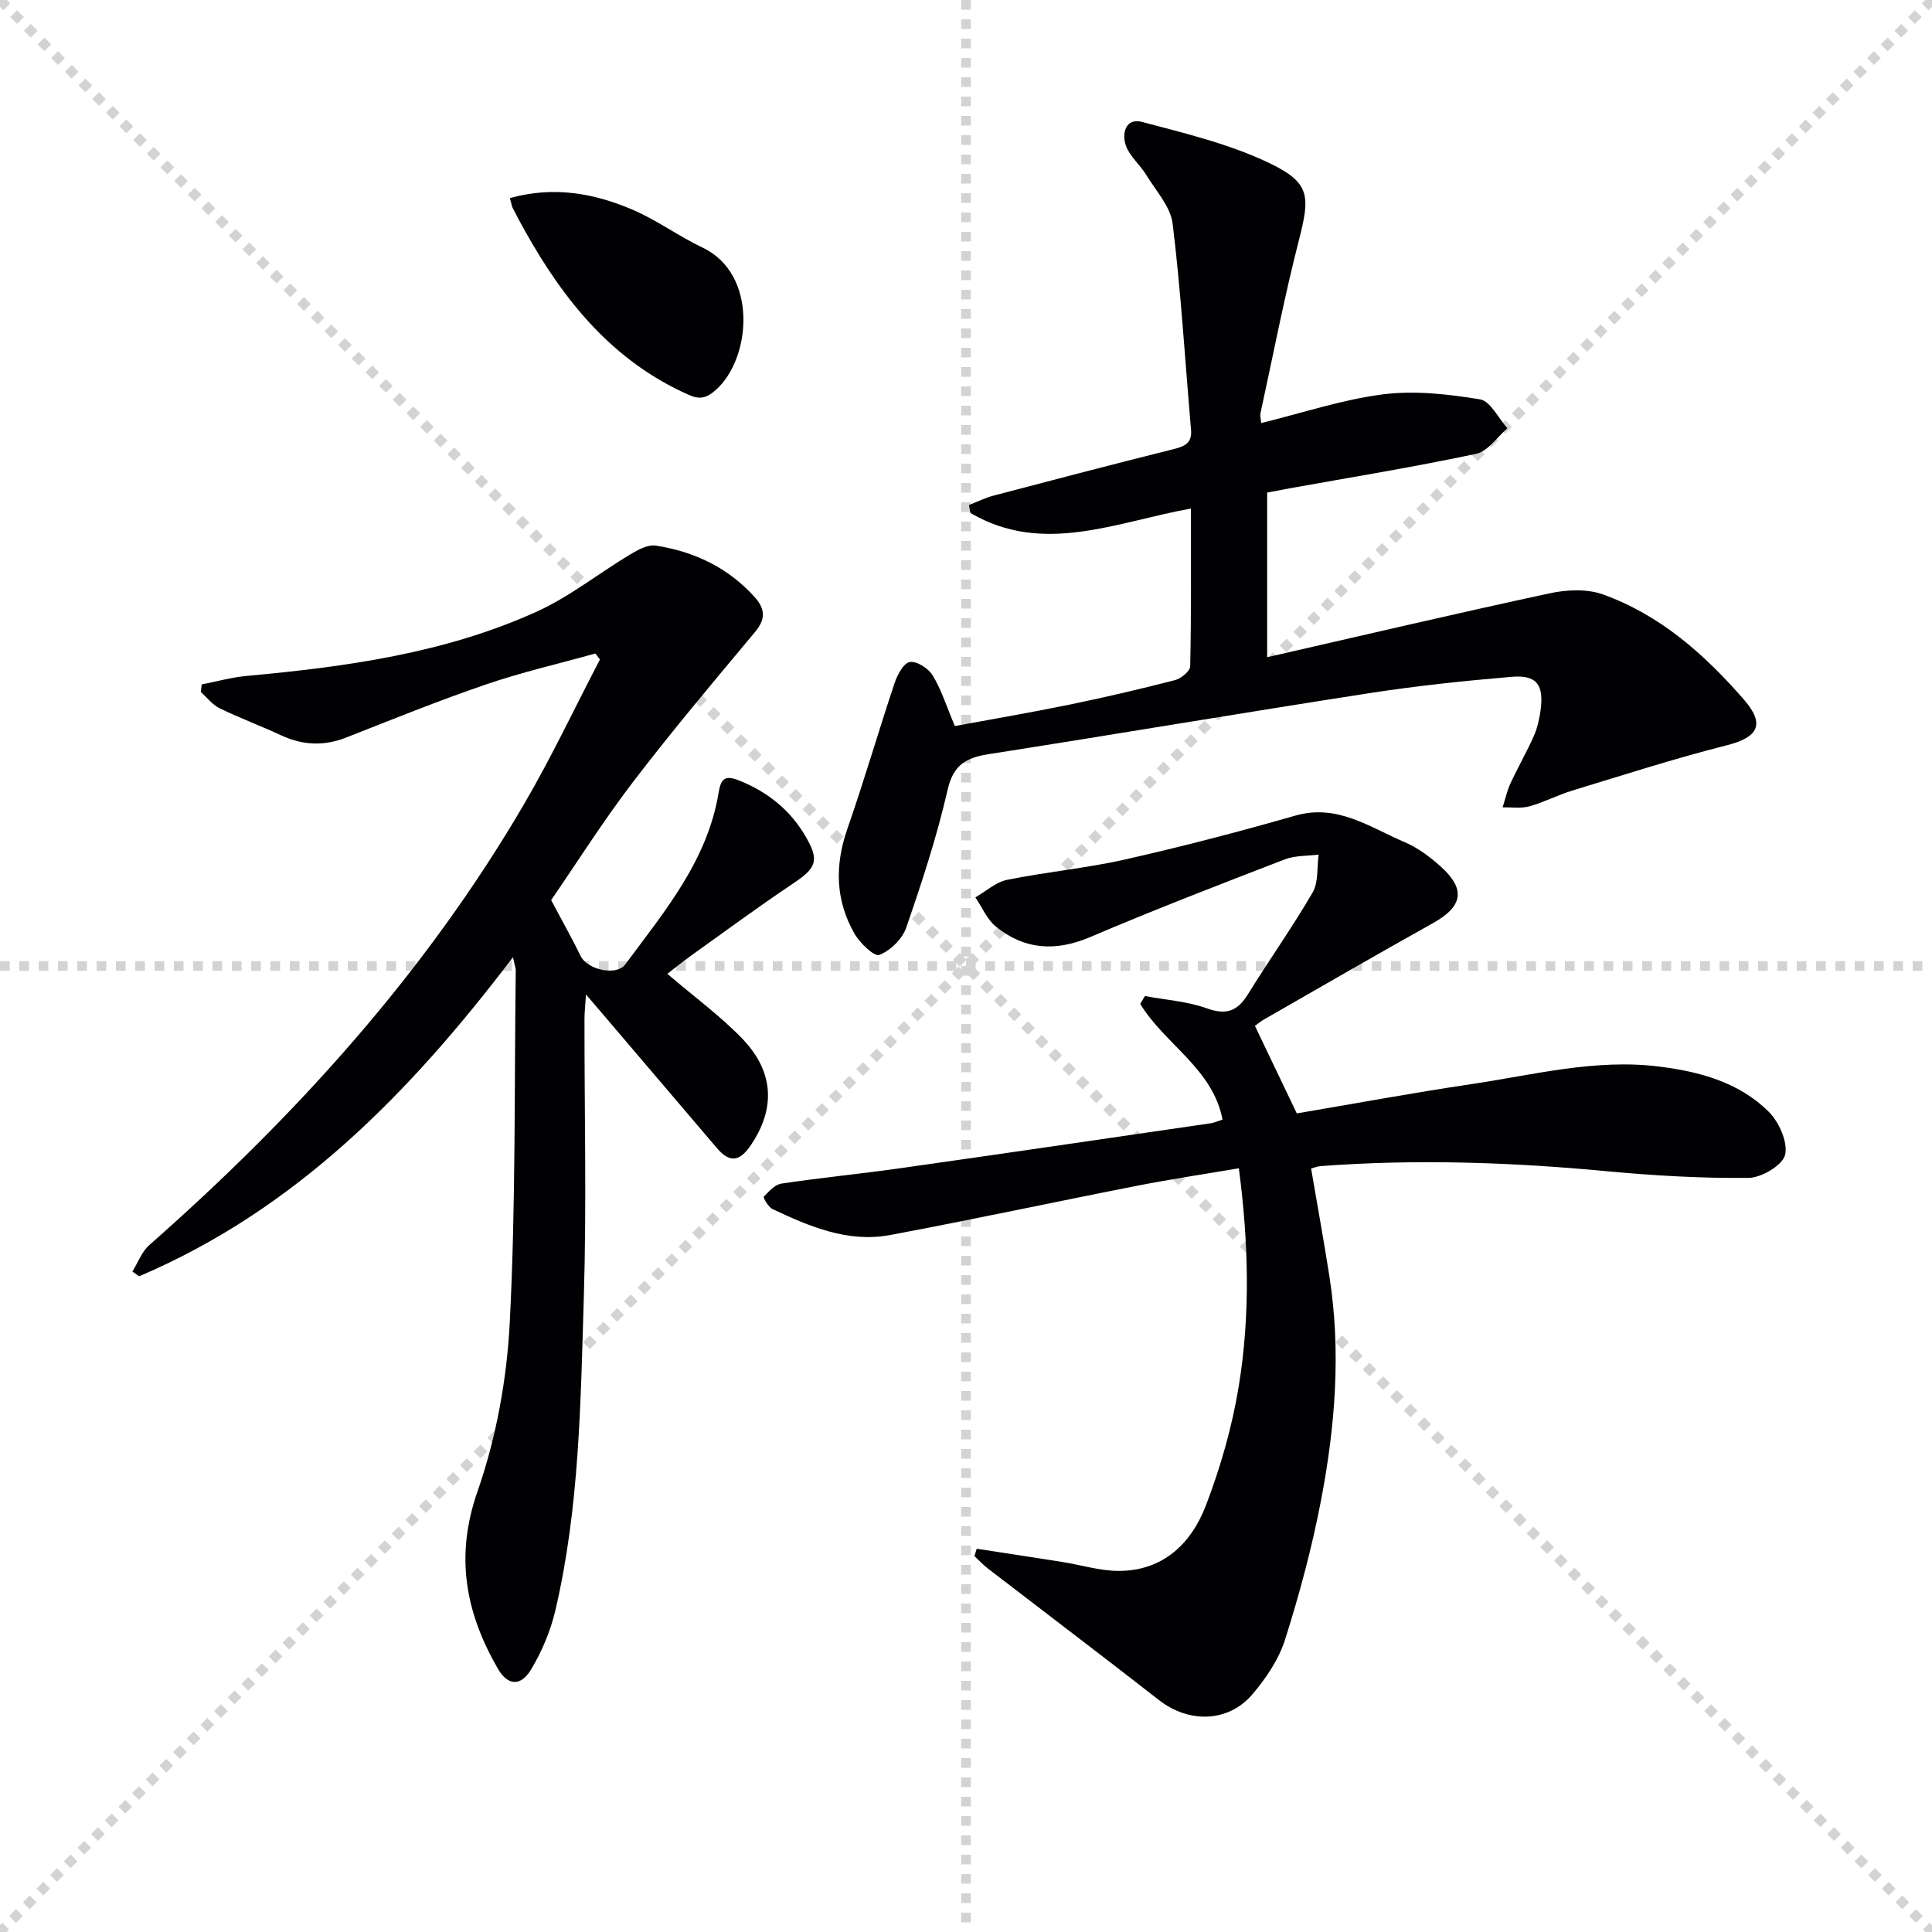
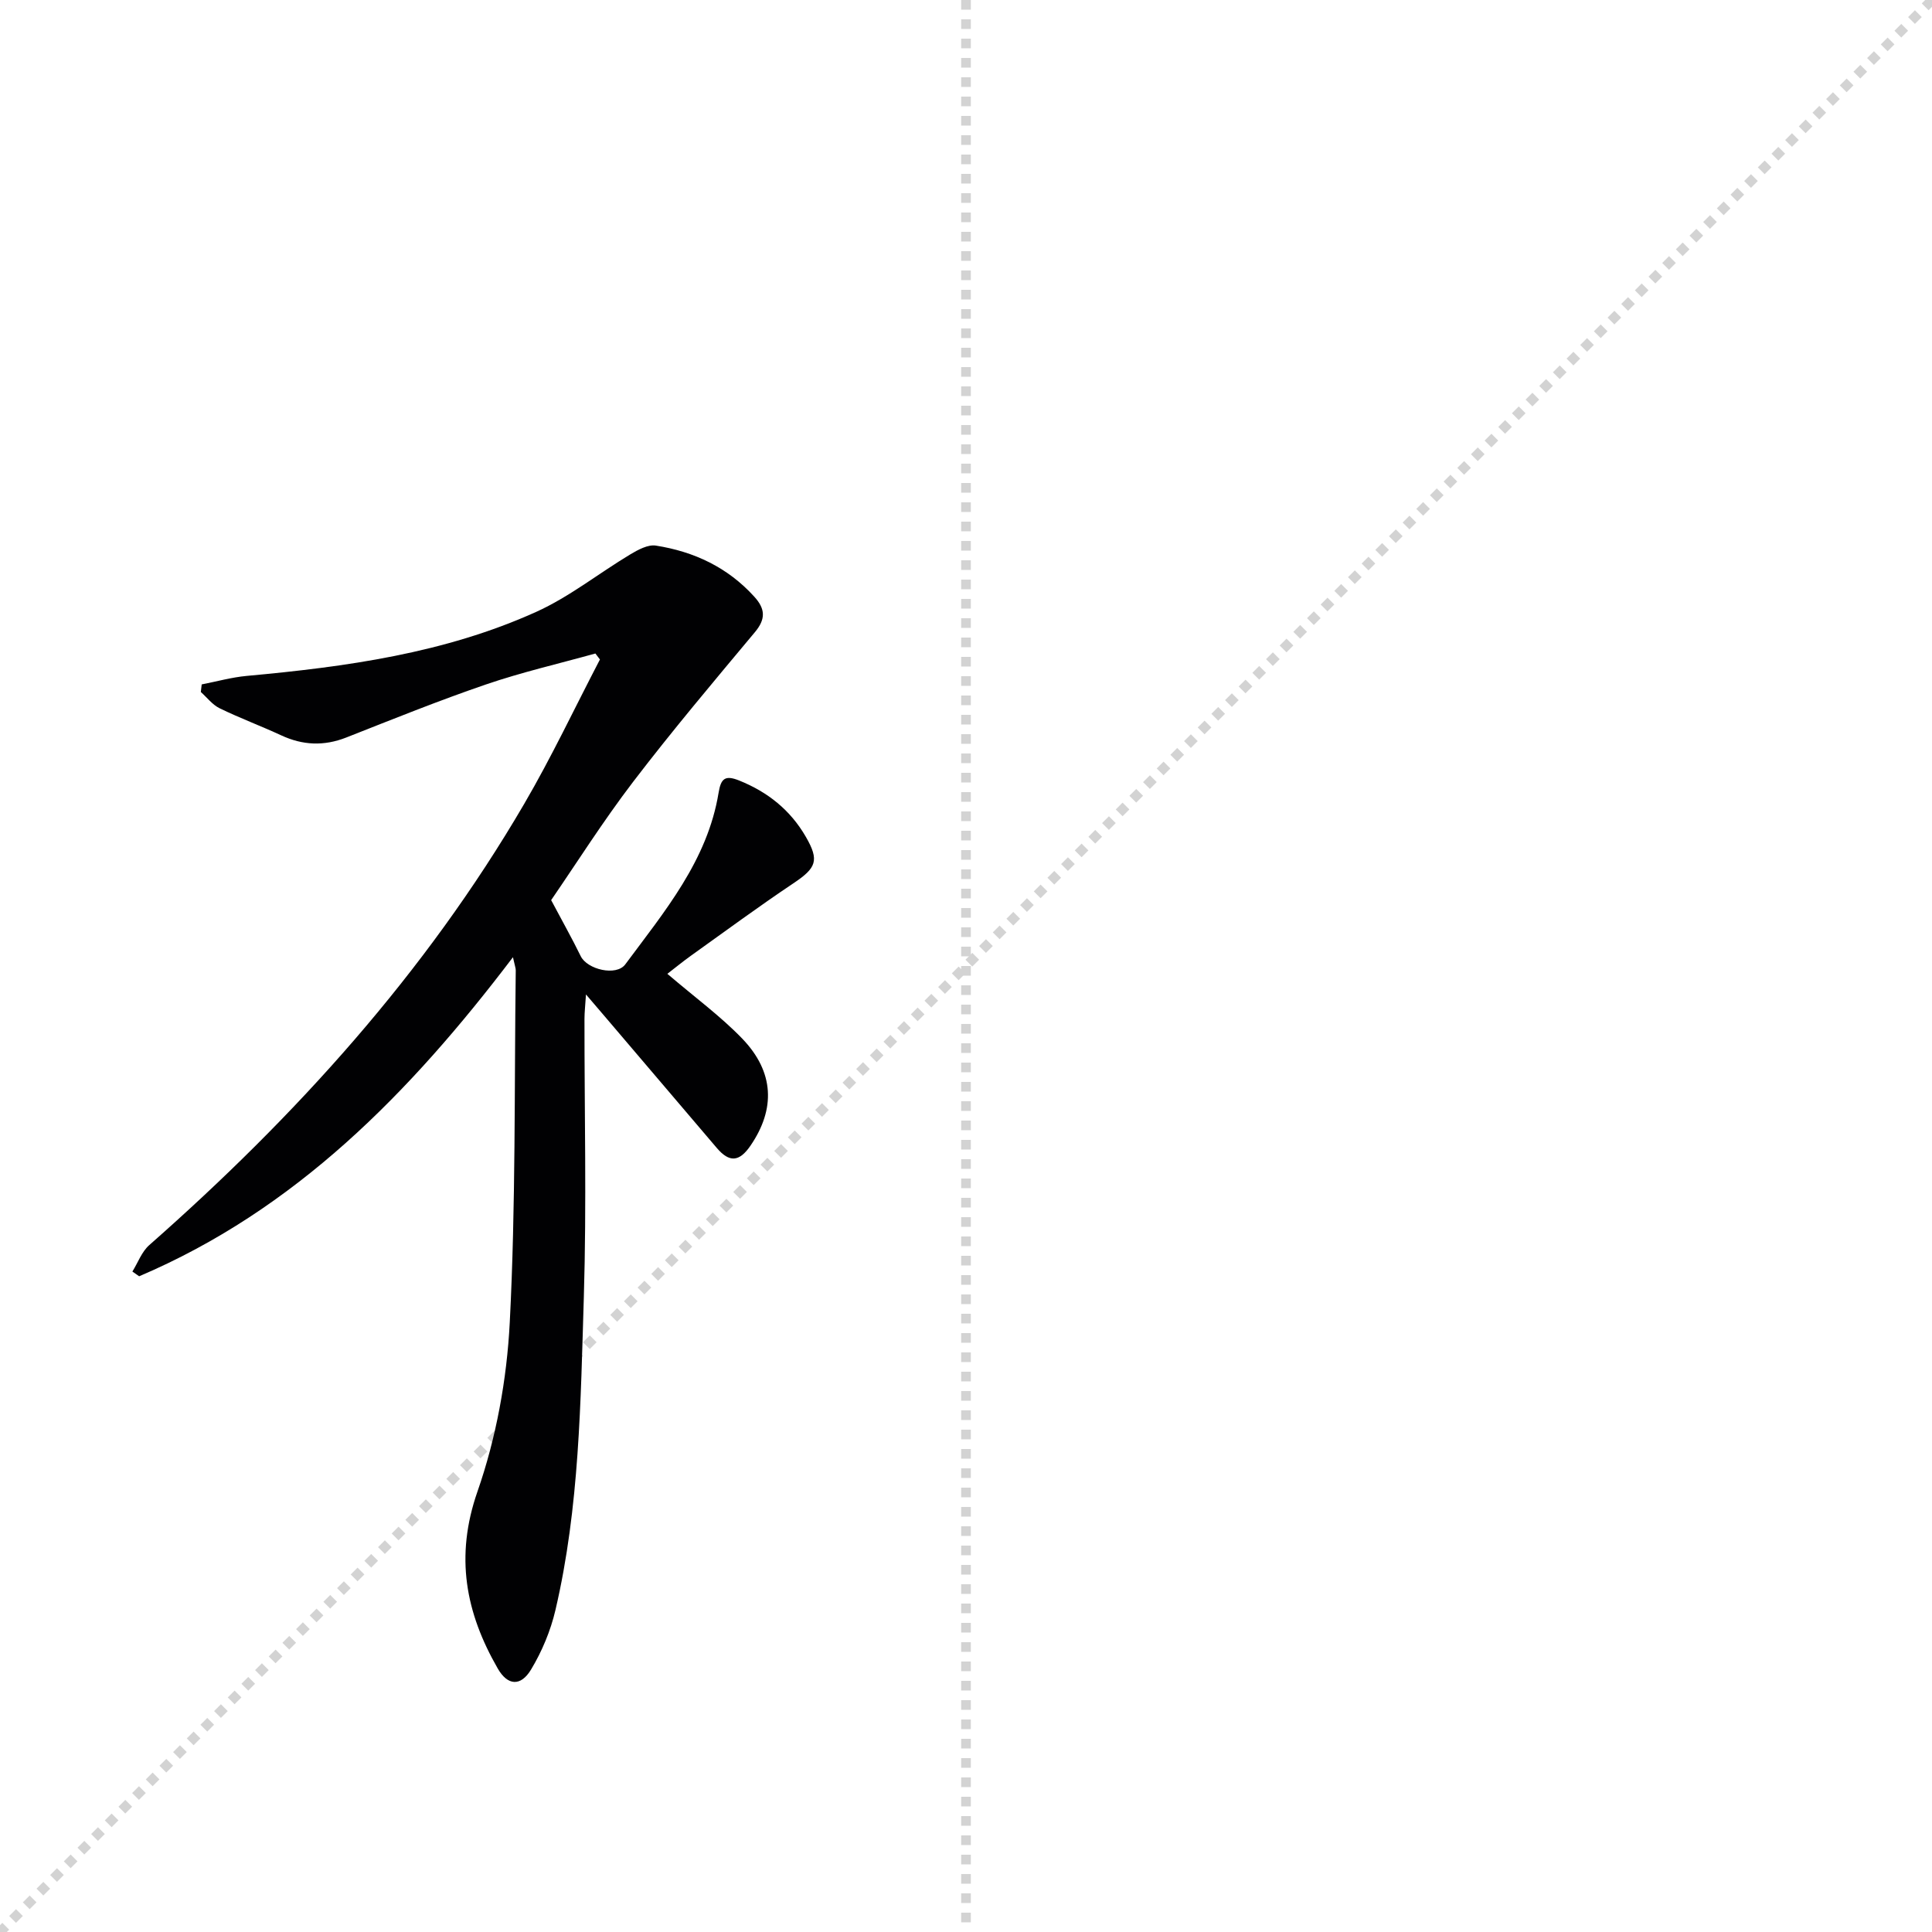
<svg xmlns="http://www.w3.org/2000/svg" enable-background="new 0 0 400 400" viewBox="0 0 400 400">
  <g stroke="lightgray" stroke-dasharray="1,1" stroke-width="1" transform="scale(2, 2)">
-     <line x1="0" y1="0" x2="200" y2="200" />
    <line x1="200" y1="0" x2="0" y2="200" />
    <line x1="100" y1="0" x2="100" y2="200" />
-     <line x1="0" y1="100" x2="200" y2="100" />
  </g>
  <g fill="#010103">
-     <path d="m259.82 212.4c2.89 6.03 5.66 11.82 8.67 18.12 11.87-2.01 23.93-4.25 36.05-6.05 12.92-1.91 25.71-5.31 38.99-3.65 8.42 1.06 16.49 3.25 22.62 9.31 2.16 2.14 4.04 6.31 3.44 8.95-.49 2.14-4.88 4.76-7.57 4.79-9.78.1-19.6-.47-29.34-1.38-19.74-1.86-39.47-2.55-59.26-1.06-.64.05-1.26.31-1.97.5 1.29 7.58 2.65 15.01 3.81 22.47 2.41 15.48 1.17 30.91-1.74 46.15-1.86 9.74-4.45 19.39-7.44 28.85-1.31 4.13-3.96 8.09-6.82 11.43-5.03 5.86-13.17 5.93-19.27 1.18-11.78-9.19-23.69-18.21-35.53-27.32-.97-.75-1.81-1.68-2.71-2.52.16-.51.32-1.02.47-1.52 5.89.91 11.78 1.79 17.67 2.73 3.93.62 7.84 1.86 11.76 1.86 9.16-.01 14.99-5.68 18-13.51 3.07-7.99 5.47-16.41 6.84-24.85 2.38-14.66 2.04-29.47 0-45-7.1 1.21-14.07 2.25-20.97 3.6-17.09 3.35-34.12 7.02-51.24 10.22-8.73 1.63-16.66-1.75-24.36-5.39-.86-.41-1.95-2.38-1.79-2.54 1.05-1.1 2.31-2.52 3.67-2.72 8.05-1.21 16.16-1.99 24.22-3.13 21.54-3.05 43.06-6.21 64.59-9.35.81-.12 1.58-.48 2.5-.77-1.99-10.54-11.99-15.62-17.04-23.96.32-.54.65-1.08.97-1.62 4.29.8 8.78 1.09 12.83 2.55 4.09 1.47 6.37.54 8.53-2.96 4.37-7.07 9.2-13.86 13.37-21.04 1.24-2.13.87-5.2 1.24-7.84-2.35.31-4.87.17-7.02 1-13.48 5.2-26.97 10.4-40.26 16.07-7.16 3.05-13.59 2.66-19.53-2.15-1.85-1.49-2.86-4.01-4.26-6.06 2.18-1.25 4.24-3.16 6.58-3.63 8.12-1.65 16.42-2.4 24.49-4.23 11.8-2.67 23.52-5.73 35.15-9.06 8.74-2.51 15.41 2.41 22.6 5.46 2.7 1.14 5.21 3.01 7.42 4.98 5.39 4.8 4.7 8.36-1.56 11.85-11.62 6.47-23.12 13.15-34.66 19.76-.85.44-1.6 1.09-2.14 1.48z" />
    <path d="m106.2 198.18c-21.4 28.2-45.08 52.3-77.39 66.06-.47-.33-.93-.65-1.4-.98 1.15-1.85 1.93-4.1 3.5-5.48 30.3-26.68 57.15-56.3 77.6-91.31 5.68-9.72 10.49-19.94 15.7-29.93-.31-.41-.63-.82-.94-1.24-7.58 2.11-15.28 3.88-22.72 6.43-9.73 3.33-19.28 7.19-28.85 10.96-4.63 1.82-9.02 1.63-13.49-.45-4.21-1.95-8.57-3.57-12.74-5.6-1.49-.73-2.61-2.22-3.89-3.37.06-.52.12-1.04.18-1.57 3.1-.6 6.18-1.47 9.31-1.76 20.55-1.88 40.96-4.68 59.95-13.26 6.88-3.11 12.96-7.99 19.49-11.91 1.59-.95 3.65-2.07 5.28-1.81 7.91 1.24 14.88 4.51 20.38 10.58 2.3 2.53 2.4 4.63.11 7.36-8.53 10.21-17.12 20.4-25.2 30.97-6.24 8.17-11.75 16.9-16.97 24.49 2.36 4.46 4.35 7.97 6.12 11.6 1.35 2.77 7.37 4.21 9.23 1.7 8.1-10.93 17.02-21.49 19.32-35.55.48-2.93 1.34-3.68 4.24-2.52 5.95 2.39 10.63 6.13 13.83 11.68 2.83 4.91 2.17 6.43-2.65 9.65-7.17 4.8-14.12 9.93-21.15 14.95-1.73 1.24-3.38 2.6-4.88 3.75 5.76 4.92 11.02 8.77 15.48 13.39 6.71 6.96 6.9 14.62 1.75 22.16-2.35 3.45-4.41 3.53-6.99.51-7.76-9.12-15.53-18.24-23.3-27.36-1.05-1.24-2.11-2.47-3.79-4.43-.14 2.28-.31 3.67-.31 5.06-.02 19.16.45 38.34-.13 57.48-.67 21.73-.89 43.57-5.88 64.91-1 4.28-2.78 8.55-5.05 12.32-2.15 3.57-4.86 3.34-6.9-.22-6.65-11.56-8.89-23.17-4.2-36.62 3.88-11.13 6.09-23.24 6.69-35.03 1.25-24.25.93-48.59 1.24-72.89.01-.43-.18-.89-.58-2.72z" />
-     <path d="m197.69 150.32c7.57-1.4 15.72-2.79 23.81-4.45 7.3-1.5 14.57-3.2 21.78-5.06 1.26-.32 3.12-1.86 3.14-2.87.23-10.79.14-21.59.14-32.65-15.51 2.79-30.63 9.74-45.65.91-.1-.55-.2-1.1-.3-1.64 1.7-.66 3.35-1.49 5.1-1.95 12.34-3.25 24.69-6.48 37.07-9.57 2.35-.59 4.07-1.16 3.81-4.08-1.23-14.21-2.08-28.46-3.8-42.61-.43-3.56-3.47-6.85-5.48-10.15-1.28-2.1-3.4-3.81-4.2-6.03-.91-2.53-.07-5.84 3.37-4.92 8.9 2.36 18.04 4.55 26.28 8.49 8.57 4.1 8.5 6.87 6.15 16.04-3.03 11.84-5.35 23.87-7.95 35.82-.1.44.06.93.15 1.99 8.53-2.09 16.76-4.86 25.2-5.94 6.58-.84 13.5-.05 20.1 1.03 2.16.35 3.8 3.9 5.68 5.99-2.14 1.83-4.05 4.78-6.47 5.29-12.81 2.72-25.75 4.83-38.65 7.15-1.46.26-2.91.54-4.62.87v34.09c19.7-4.5 39.05-9.05 58.49-13.23 3.51-.76 7.68-.96 10.97.21 11.89 4.24 21.14 12.46 29.28 21.83 4.47 5.15 2.86 7.8-3.64 9.44-10.75 2.72-21.32 6.13-31.93 9.36-3.01.92-5.85 2.42-8.87 3.26-1.74.48-3.69.17-5.55.22.53-1.66.9-3.39 1.62-4.95 1.53-3.31 3.36-6.49 4.84-9.82.73-1.64 1.14-3.47 1.39-5.26.74-5.36-.77-7.44-6-7-9.92.84-19.85 1.89-29.69 3.42-26.21 4.06-52.36 8.49-78.56 12.59-4.66.73-7.32 2.18-8.51 7.39-2.21 9.67-5.33 19.17-8.58 28.56-.81 2.33-3.28 4.74-5.57 5.62-1.05.4-4.06-2.51-5.18-4.49-3.89-6.87-4.05-14.07-1.43-21.59 3.48-9.98 6.42-20.14 9.77-30.17.57-1.71 1.85-4.15 3.14-4.39 1.4-.26 3.83 1.27 4.71 2.7 1.78 2.84 2.8 6.19 4.64 10.55z" />
-     <path d="m105.57 41.01c9.12-2.54 17.51-.99 25.52 2.46 4.99 2.15 9.46 5.47 14.38 7.8 11.52 5.47 10.09 23 2.69 29.5-1.92 1.69-3.29 1.99-5.59.97-15.67-6.95-25.76-19.41-33.86-33.89-.89-1.59-1.75-3.21-2.58-4.83-.2-.44-.26-.95-.56-2.01z" />
  </g>
</svg>